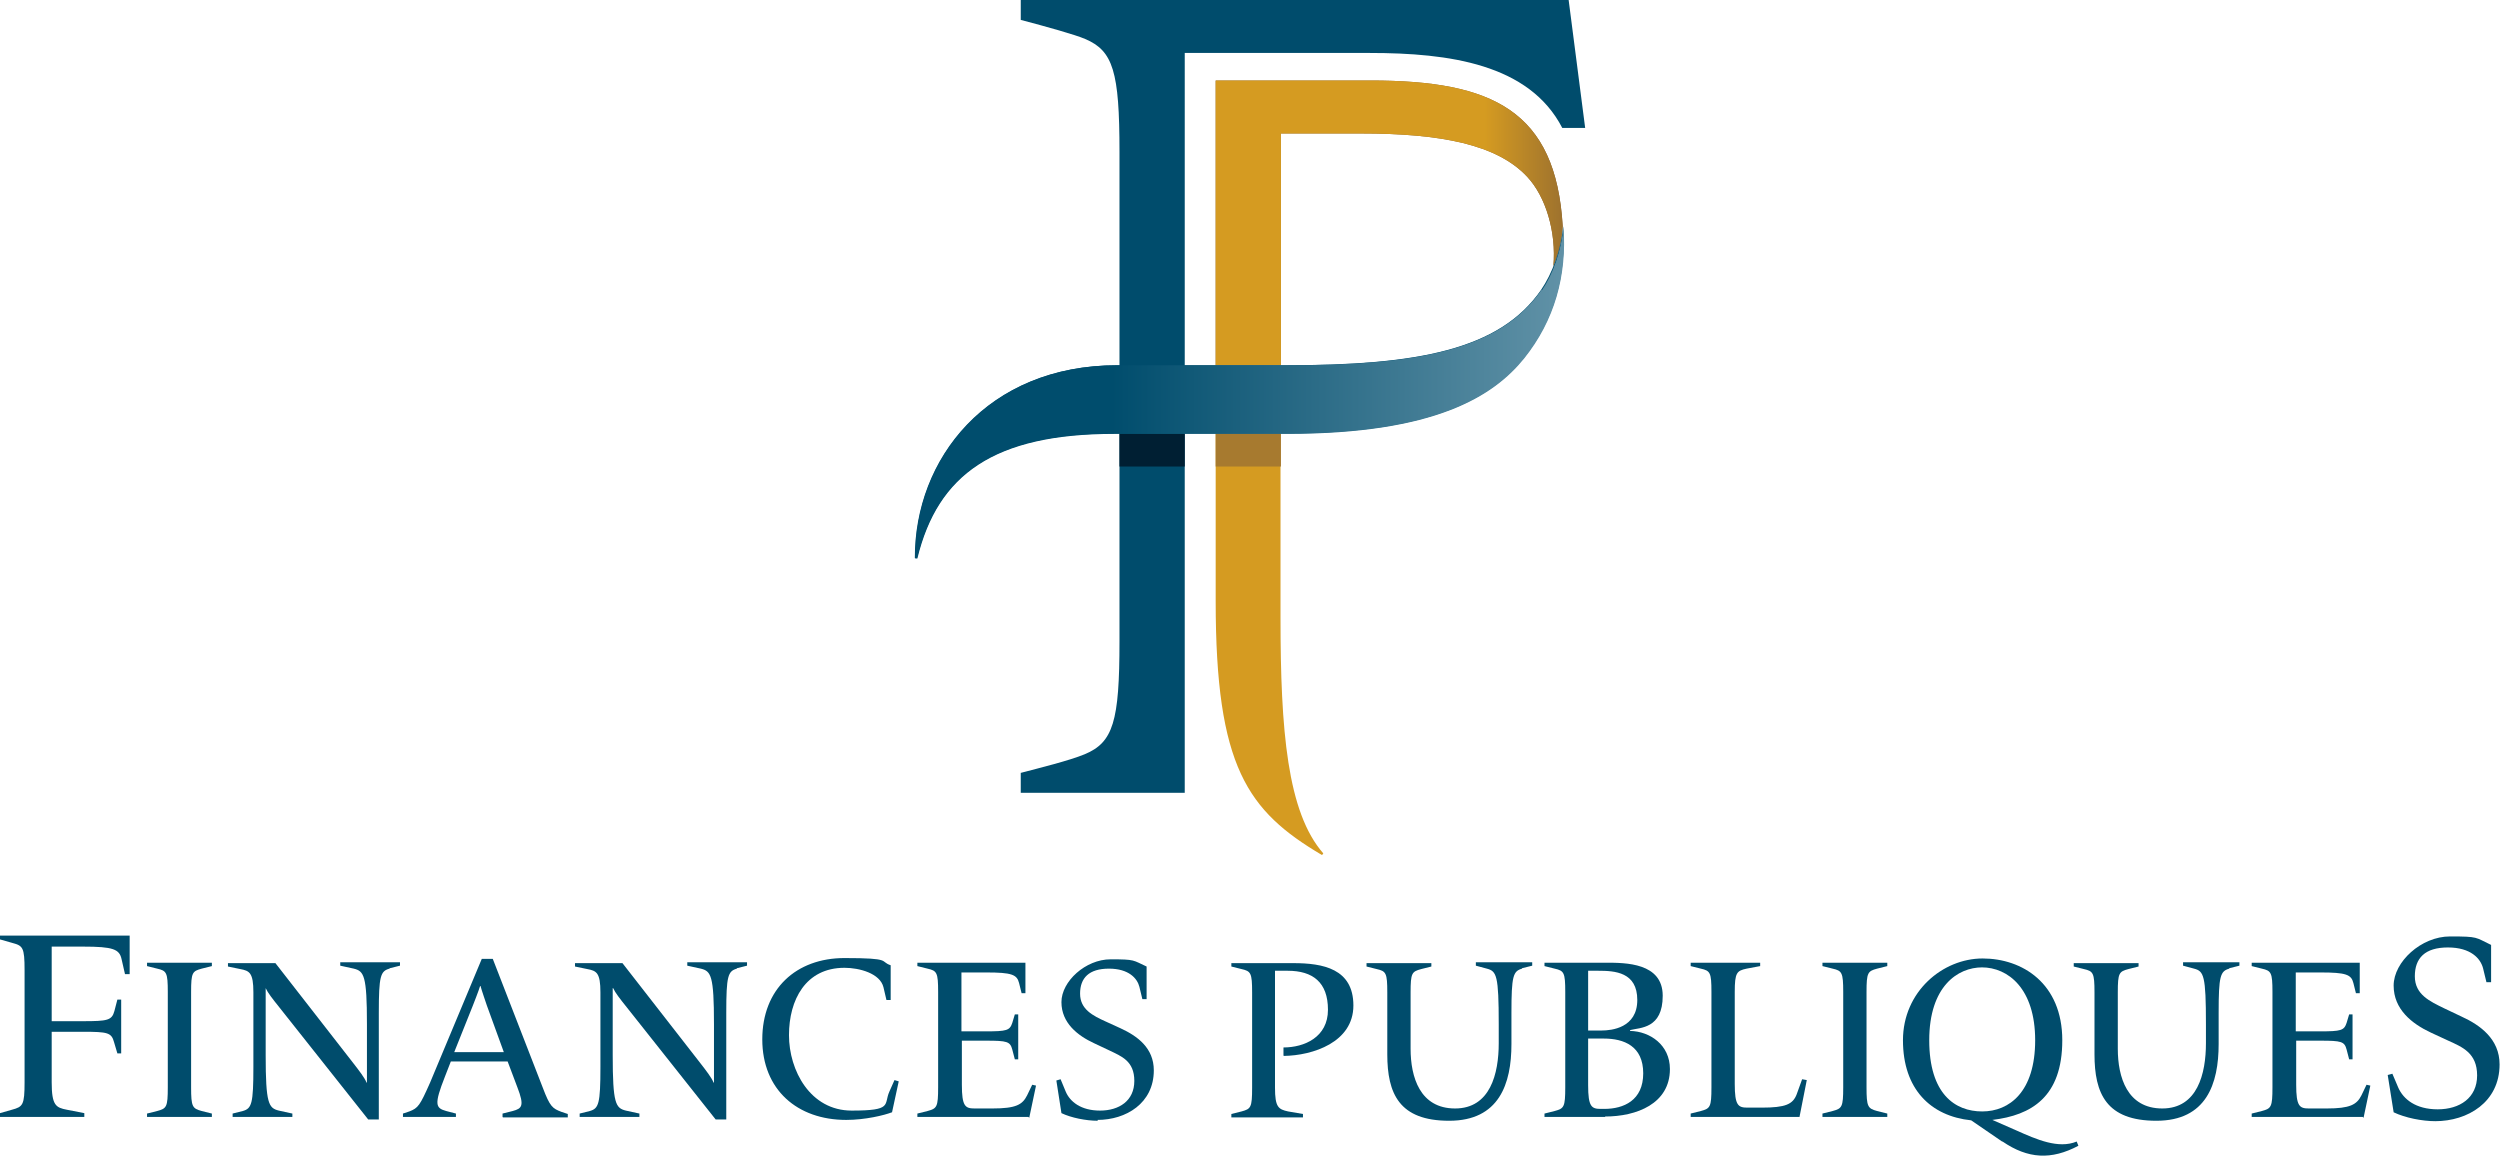
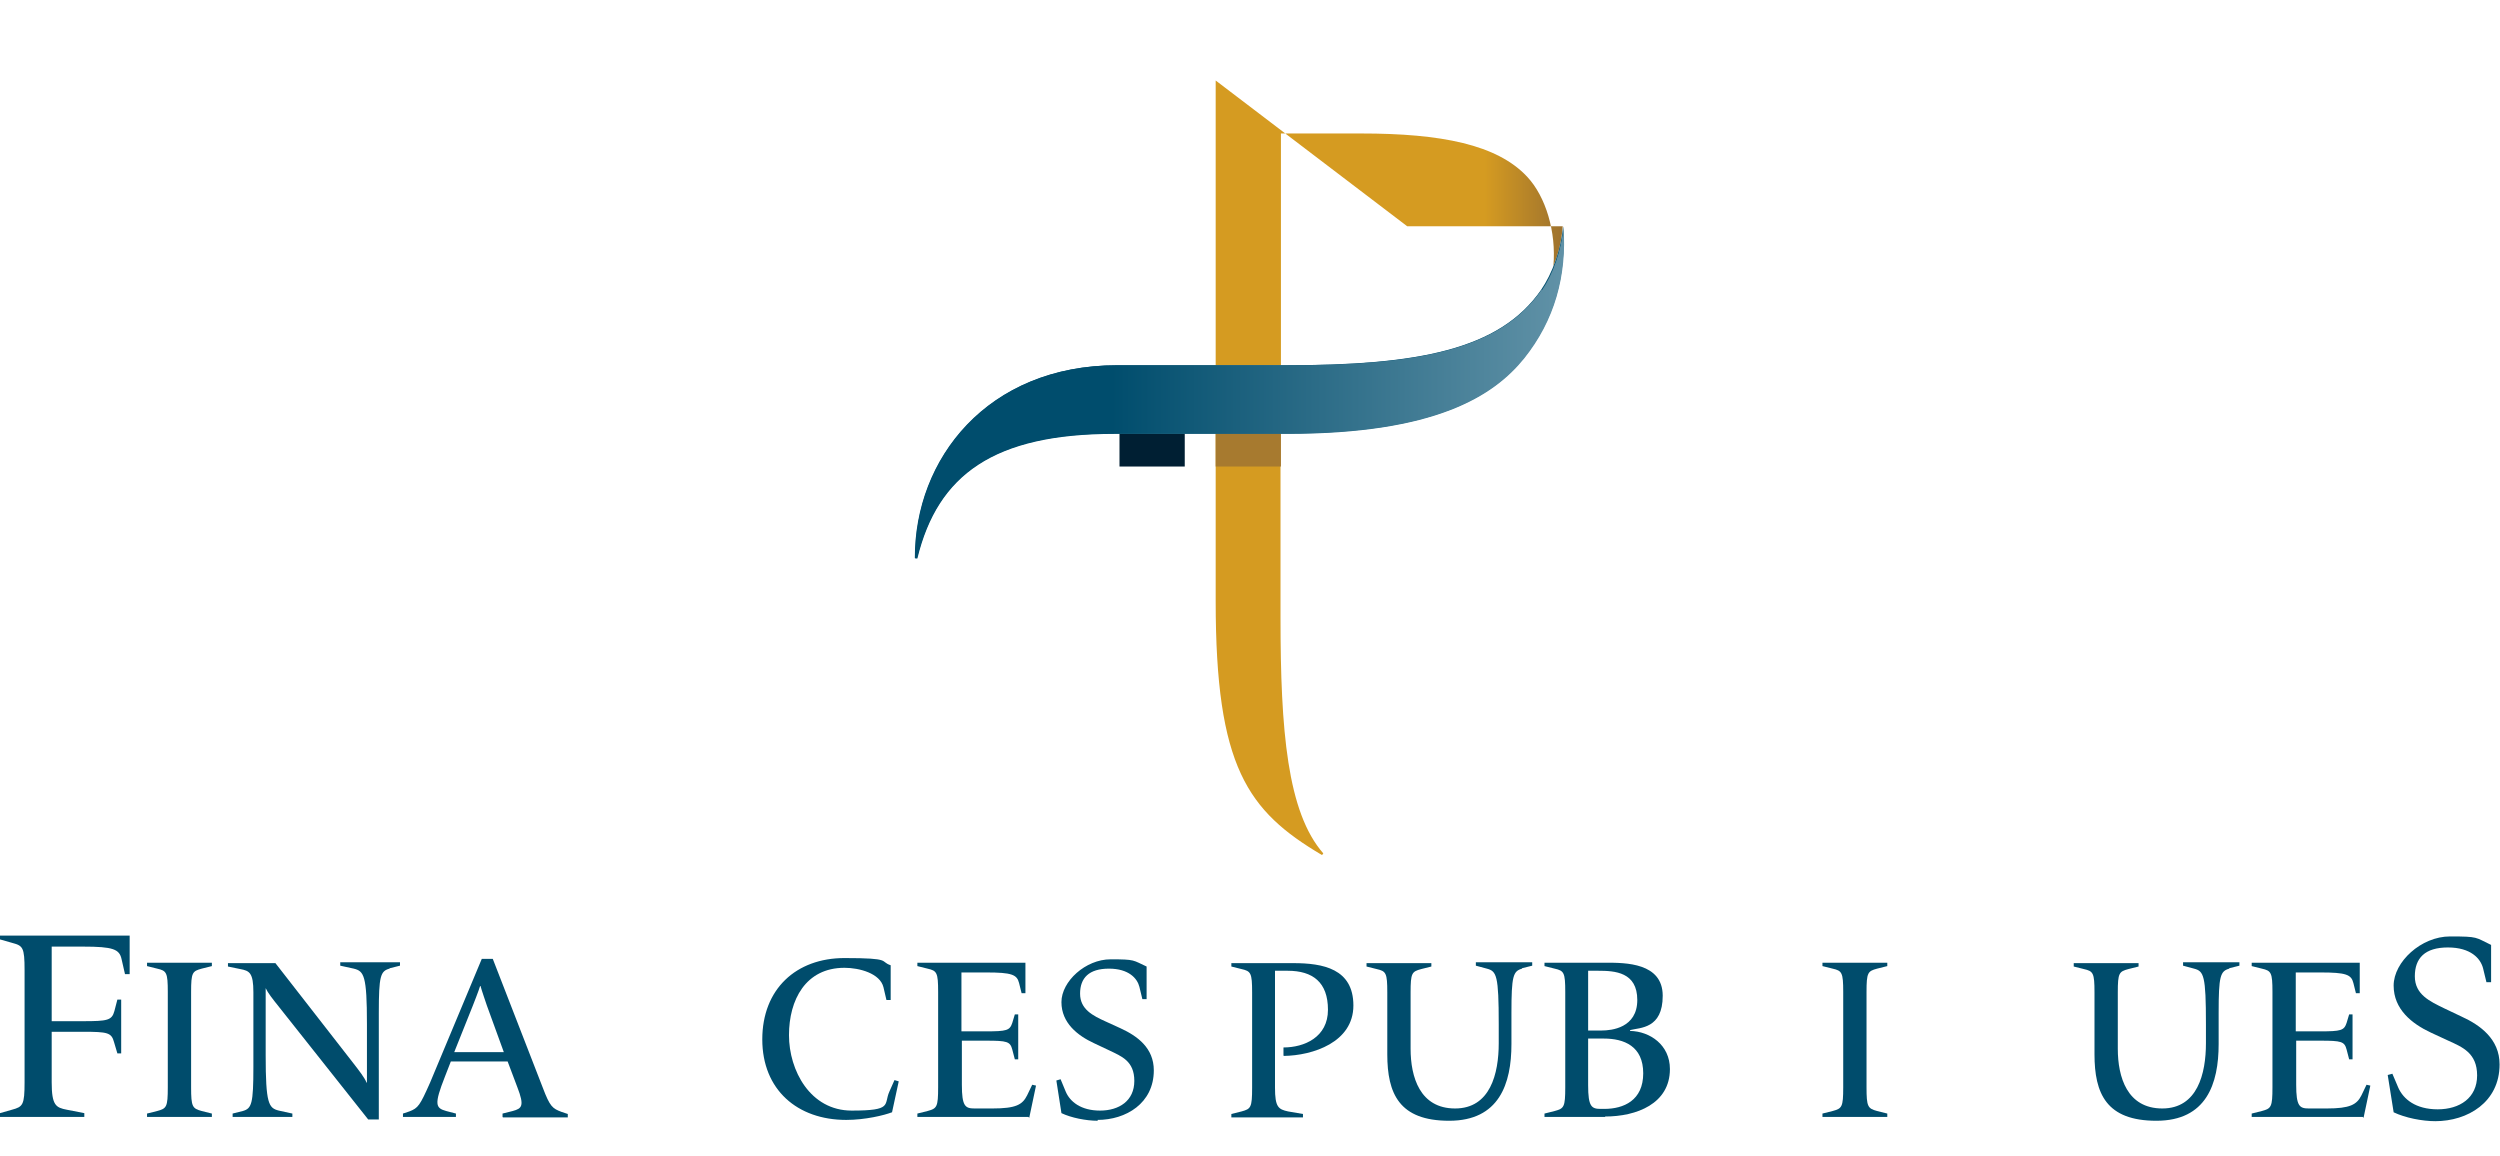
<svg xmlns="http://www.w3.org/2000/svg" xmlns:ns1="http://www.inkscape.org/namespaces/inkscape" xmlns:ns2="http://sodipodi.sourceforge.net/DTD/sodipodi-0.dtd" version="1.1" viewBox="0 0 590 272.8">
  <defs>
    <style>
      .st0 {
        fill: #004d6d;
      }

      .st1 {
        fill: url(#Dégradé_sans_nom_2);
      }

      .st2 {
        fill: #001f33;
      }

      .st3 {
        fill: url(#Dégradé_sans_nom);
      }

      .st4 {
        fill: #004c6c;
      }

      .st5 {
        fill: #d59b21;
      }

      .st6 {
        fill: #876133;
      }

      .st7 {
        fill: #a77a2f;
      }
    </style>
    <linearGradient id="Dégradé_sans_nom" data-name="Dégradé sans nom" x1="-391.4" y1="541.1" x2="-390.4" y2="541.1" gradientTransform="translate(-33401.7 -46580.2) rotate(-180) scale(86.3 -86.2)" gradientUnits="userSpaceOnUse">
      <stop offset="0" stop-color="#876133" />
      <stop offset=".3" stop-color="#d59b21" />
      <stop offset="1" stop-color="#d59b21" />
    </linearGradient>
    <linearGradient id="Dégradé_sans_nom_2" data-name="Dégradé sans nom 2" x1="-384.5" y1="536.2" x2="-383.5" y2="536.2" gradientTransform="translate(59044.9 52269) scale(153 -97.3)" gradientUnits="userSpaceOnUse">
      <stop offset="0" stop-color="#004d6d" />
      <stop offset=".3" stop-color="#004d6d" />
      <stop offset="1" stop-color="#6192a7" />
    </linearGradient>
  </defs>
  <g id="svg833" ns1:version="1.0beta1 (76ce730, 2019-10-19)" ns2:docname="Logo DGFP-fr.svg">
    <ns2:namedview id="namedview835" bordercolor="#666666" borderopacity="1" gridtolerance="10" guidetolerance="10" ns1:current-layer="g841" ns1:cx="143.67642" ns1:cy="714.16444" ns1:document-rotation="0" ns1:pageopacity="0" ns1:pageshadow="2" ns1:window-height="900" ns1:window-maximized="0" ns1:window-width="1440" ns1:window-x="0" ns1:window-y="0" ns1:zoom="0.35" objecttolerance="10" pagecolor="#ffffff" showgrid="false" />
    <g id="g841" ns1:groupmode="layer" ns1:label="Logo DGFP-fr">
      <g id="g1447">
        <path id="path1133" class="st5" d="M302.3,102.3h-15.4v39.6c0,39.1,7.5,49.5,25.1,59.9l.3-.4c-8.5-9.7-10.1-29-10.1-55.6v-43.6" ns1:connector-curvature="0" />
-         <path id="path1145" class="st6" d="M323.6,19h-36.7v67.2c6.6,0,12.7,0,15.4,0V31.5h18.9c18.9,0,32.1,2.6,39.2,10.2,4.4,4.7,6.9,13,6.2,21.1,1.2-2.9,2-6.2,2.2-9.4,0,0,0,0,0,0-1.6-27.3-16.6-34.4-45.3-34.4" ns1:connector-curvature="0" />
-         <path id="path1167" class="st3" d="M286.9,19v67.2h15.4V31.5h18.9c18.9,0,32.1,2.6,39.2,10.2h0c4.4,4.7,6.9,13,6.2,21.1h0c1.2-2.9,2-6.2,2.2-9.4h0s0,0,0,0h0s0,0,0,0h0c-1.6-27.3-16.6-34.4-45.3-34.4h-36.7Z" ns1:connector-curvature="0" />
+         <path id="path1167" class="st3" d="M286.9,19v67.2h15.4V31.5h18.9c18.9,0,32.1,2.6,39.2,10.2h0c4.4,4.7,6.9,13,6.2,21.1h0c1.2-2.9,2-6.2,2.2-9.4h0s0,0,0,0h0s0,0,0,0h0h-36.7Z" ns1:connector-curvature="0" />
        <path id="path1177" class="st7" d="M302.3,110.1h-15.4v-7.8h15.4v7.8Z" ns1:connector-curvature="0" />
-         <path id="path1181" class="st4" d="M374.1,30.2l-3.9-30.2h-129.3v4.7c6.1,1.6,12.9,3.5,15.2,4.5,6.6,2.8,8.1,7.7,8.1,26.6v115.6c0,18.9-1.5,23.8-8.2,26.6-3.6,1.5-10.9,3.3-15.1,4.4v4.7h38.7V12.5h43.7c18.7,0,37.6,2.6,45.4,17.7h5.4" ns1:connector-curvature="0" />
        <path id="path1183" class="st2" d="M279.6,110.1h-15.4v-7.8h15.4v7.8Z" ns1:connector-curvature="0" />
        <path id="path1195" class="st0" d="M359.6,84.5c-7.2,8.9-20.9,17.8-55.9,17.8h-40.8c-28.4,0-41.6,9.6-46.5,29.4h-.5c-.1-23.3,17-45.5,47.7-45.5s35.5,0,39.7,0c31.2,0,50.6-3.6,60.4-17.8,2.6-3.8,4.7-9.4,5.2-15,.8,11.6-2.1,22.1-9.3,31.1" ns1:connector-curvature="0" />
        <path id="path1217" class="st1" d="M363.8,68.4c-9.8,14.2-29.2,17.9-60.4,17.8h0c-4.2,0-31.1,0-39.7,0h0c-30.7,0-47.9,22.3-47.7,45.6h.5c4.8-19.8,18.1-29.4,46.5-29.4h40.8c34.9,0,48.7-8.9,55.9-17.8h0c7.2-9,10.1-19.5,9.3-31.1h0c-.5,5.6-2.5,11.2-5.1,15" ns1:connector-curvature="0" />
      </g>
      <g id="g1799">
        <g id="g1757">
          <path id="path1229" class="st4" d="M29.5,229.9l-.8-3.5c-.5-2.4-2-3-9.1-3h-7.4v17.6h7.4c5.8,0,6.8-.2,7.4-2.4l.7-2.7h.9v12.7h-.9l-.8-2.7c-.6-2.2-1.5-2.4-7.3-2.4h-7.4v11.9c0,5.5,1,6,3.6,6.5l4.1.8v.9H0v-.9l2.8-.8c2.6-.7,3-1.1,3-6.5v-26.4c0-5.5-.4-5.8-3-6.5l-2.8-.8v-.9h30.6v9.1h-1" ns1:connector-curvature="0" />
          <path id="path1233" class="st4" d="M34.7,263.6v-.8l2.4-.6c2.2-.6,2.5-.9,2.5-5.6v-22.5c0-4.6-.3-5-2.5-5.5l-2.4-.6v-.8h15.3v.8l-2.4.6c-2.2.6-2.5.9-2.5,5.5v22.5c0,4.6.3,5,2.5,5.6l2.4.6v.8h-15.3" ns1:connector-curvature="0" />
          <path id="path1237" class="st4" d="M91.9,228.6c-2.1.6-2.5,1.7-2.5,10.4v25.2h-2.5l-21-26.5c-1.6-2-2.7-3.4-3.2-4.5h0c0,.6,0,2.2,0,3.2v12.6c0,11.5.7,12.5,3.1,13.1l3.2.7v.8h-14.1v-.8l2.4-.6c2.1-.6,2.5-1.7,2.5-10.4v-17.6c0-4.6-.9-5.1-3.1-5.5l-2.9-.6v-.8h11.2c0,0,18.3,23.5,18.3,23.5,1.4,1.8,2.8,3.6,3.2,4.7h.1c0-1.3,0-3.2,0-3.9v-9.9c0-11.5-.7-12.5-3.1-13.1l-3.2-.7v-.8h14.1v.8l-2.4.6" ns1:connector-curvature="0" />
          <path id="path1241" class="st4" d="M118.6,263.6v-.8l2.4-.6c2.2-.6,2.8-1.2,1.1-5.6l-2.3-6.1h-13.4l-1.4,3.6c-2.6,6.6-2.2,7.4.3,8.1l2.3.6v.8h-12.5v-.8l1.5-.5c2.1-.8,2.5-1.4,4.9-6.8l12.2-29.2h2.6l11.8,30.4c1.7,4.5,2.3,4.9,4.4,5.7l1.5.5v.8h-15.3ZM114.9,237.3s-1.3-3.8-1.5-4.6h-.1c-.2.8-1.7,4.6-1.7,4.6l-4.4,11h11.7l-4-11" ns1:connector-curvature="0" />
-           <path id="path1245" class="st4" d="M173.9,228.6c-2.1.6-2.5,1.7-2.5,10.4v25.2h-2.5l-21-26.5c-1.6-2-2.7-3.4-3.2-4.5h-.1c0,.6,0,2.2,0,3.2v12.6c0,11.5.7,12.5,3.1,13.1l3.2.7v.8h-14.1v-.8l2.4-.6c2.1-.6,2.5-1.7,2.5-10.4v-17.6c0-4.6-.9-5.1-3.1-5.5l-2.9-.6v-.8h11.2c0,0,18.3,23.5,18.3,23.5,1.4,1.8,2.8,3.6,3.2,4.7h.1c0-1.3,0-3.2,0-3.9v-9.9c0-11.5-.7-12.5-3.1-13.1l-3.2-.7v-.8h14.1v.8l-2.4.6" ns1:connector-curvature="0" />
          <path id="path1249" class="st4" d="M210.5,262.5c-1.8.7-6.3,1.8-10.8,1.8-11.5,0-19.8-7.1-19.8-19s8-19.2,19.4-19.2,8.2.8,10.9,1.7v8.2h-1l-.7-3c-.8-3.3-5.7-4.6-9.2-4.6-9.2,0-13.1,7.6-13.1,15.9s5,17.8,14.8,17.8,7.5-1.4,8.9-4.5l1.2-2.7,1,.3-1.6,7.4" ns1:connector-curvature="0" />
          <path id="path1253" class="st4" d="M242.7,263.6h-26.2v-.8l2.4-.6c2.2-.6,2.5-.9,2.5-5.6v-22.5c0-4.6-.3-5-2.5-5.5l-2.4-.6v-.8h25.5v7.2h-.9l-.6-2.4c-.5-2-1.7-2.5-7.8-2.5h-5.8v13.9h5.7c5,0,5.7-.2,6.3-2l.6-2h.8v10.6h-.8l-.6-2.3c-.5-1.9-1.2-2.1-6.2-2.1h-5.7v10.4c0,5.1.8,5.6,3,5.6h4.2c5.6,0,7.1-.9,8.2-3.1l1.2-2.5.9.2-1.6,7.6" ns1:connector-curvature="0" />
          <path id="path1257" class="st4" d="M259.1,264.5c-2.8,0-6.3-.7-8.6-1.8l-1.2-7.7,1-.3,1.2,2.9c1,2.4,3.6,4.5,8.1,4.5s8.1-2.3,8.1-7-3-5.8-5.9-7.2l-3.6-1.7c-3.9-1.8-7.7-4.8-7.7-9.7s5.7-10.1,11.6-10.1,5.2.2,8.5,1.7v7.7h-1l-.7-2.9c-.5-2-2.5-4.3-7.2-4.3s-6.8,2.2-6.8,5.9,3,5.2,6.1,6.6l3.5,1.6c3.9,1.8,7.8,4.6,7.8,9.9,0,7.8-6.6,11.7-13.3,11.7" ns1:connector-curvature="0" />
          <path id="path1261" class="st4" d="M302.9,249.1v-1.9c4.9,0,10.5-2.4,10.5-8.9s-3.6-9.2-9.5-9.2h-3v27.6c0,4.6.8,5.1,3.1,5.6l3.5.6v.8h-16.9v-.8l2.4-.6c2.2-.6,2.5-.9,2.5-5.6v-22.5c0-4.6-.3-5-2.5-5.5l-2.4-.6v-.8h14.6c7,0,14.2,1.3,14.2,10s-9.6,11.8-16.4,11.9" ns1:connector-curvature="0" />
          <path id="path1265" class="st4" d="M359.2,228.6c-2.1.6-2.5,1.7-2.5,10.4v7.4c0,9.4-2.9,18.1-14.7,18.1s-14.6-6.4-14.6-15.7v-14.6c0-4.6-.3-5-2.5-5.5l-2.4-.6v-.8h15.3v.8l-2.4.6c-2.2.6-2.5.9-2.5,5.5v13.3c0,6.7,2.2,14.1,10.5,14.1s10.3-8.2,10.3-15.4v-4.5c0-11.5-.5-12.5-2.8-13.1l-2.6-.7v-.8h13.3v.8l-2.4.6" ns1:connector-curvature="0" />
          <path id="path1269" class="st4" d="M378.8,263.6h-14.3v-.8l2.4-.6c2.2-.6,2.5-.9,2.5-5.6v-22.5c0-4.6-.3-5-2.5-5.5l-2.4-.6v-.8h14.5c4.6,0,13.4,0,13.4,7.8s-5.3,7.5-7.7,8.1v.2c4.7.1,9.4,3.3,9.4,9,0,8.2-7.9,11.2-15.3,11.2M377.3,229.1h-2.5v14.1h3.2c2.3,0,8.4-.6,8.4-7.2s-5.3-6.9-9.2-6.9M378.5,245.1h-3.7v11c0,5.1.8,5.6,3,5.6h.8c4.6,0,9.2-2,9.2-8.4s-4.5-8.2-9.3-8.2" ns1:connector-curvature="0" />
-           <path id="path1273" class="st4" d="M424.7,263.6h-25.7v-.8l2.4-.6c2.2-.6,2.5-.9,2.5-5.6v-22.5c0-4.6-.3-5-2.5-5.5l-2.4-.6v-.8h16.4v.8l-3.2.6c-2.3.5-2.8.9-2.8,5.5v21.7c0,5.1.8,5.6,3,5.6h3.4c5.6,0,7.3-.8,8.2-3.1l1.3-3.6,1.1.2-1.7,8.6" ns1:connector-curvature="0" />
          <path id="path1277" class="st4" d="M430.1,263.6v-.8l2.4-.6c2.2-.6,2.5-.9,2.5-5.6v-22.5c0-4.6-.3-5-2.5-5.5l-2.4-.6v-.8h15.3v.8l-2.4.6c-2.2.6-2.5.9-2.5,5.5v22.5c0,4.6.3,5,2.5,5.6l2.4.6v.8h-15.3" ns1:connector-curvature="0" />
-           <path id="path1281" class="st4" d="M472.5,269.4l-7.3-5c-9.6-1-16.1-7.4-16.1-18.9s9.4-19.3,18.8-19.3,18.8,5.9,18.8,19.3-7.3,17.7-16.5,18.8l5.7,2.5c4.7,2.1,9.9,4.4,14.2,2.6l.4,1c-6.4,3.4-11.9,3.1-17.9-1M467.8,228.3c-5.8,0-12.5,4.5-12.5,17.2s6.1,16.8,12.5,16.8,12.5-4.6,12.5-16.8-6.4-17.2-12.6-17.2" ns1:connector-curvature="0" />
          <path id="path1285" class="st4" d="M526.1,228.6c-2.1.6-2.5,1.7-2.5,10.4v7.4c0,9.4-2.9,18.1-14.7,18.1s-14.6-6.4-14.6-15.7v-14.6c0-4.6-.3-5-2.5-5.5l-2.4-.6v-.8h15.3v.8l-2.4.6c-2.2.6-2.5.9-2.5,5.5v13.3c0,6.7,2.2,14.1,10.5,14.1s10.3-8.2,10.3-15.4v-4.5c0-11.5-.5-12.5-2.8-13.1l-2.6-.7v-.8h13.3v.8l-2.4.6" ns1:connector-curvature="0" />
          <path id="path1289" class="st4" d="M557.6,263.6h-26.2v-.8l2.4-.6c2.2-.6,2.5-.9,2.5-5.6v-22.5c0-4.6-.3-5-2.5-5.5l-2.4-.6v-.8h25.5v7.2h-.9l-.6-2.4c-.5-2-1.7-2.5-7.8-2.5h-5.8v13.9h5.7c5,0,5.7-.2,6.3-2l.6-2h.8v10.6h-.8l-.6-2.3c-.5-1.9-1.2-2.1-6.2-2.1h-5.7v10.4c0,5.1.8,5.6,3,5.6h4.2c5.5,0,7.1-.9,8.2-3.1l1.2-2.5.9.2-1.6,7.6" ns1:connector-curvature="0" />
          <path id="path1293" class="st4" d="M574.8,264.6c-3.2,0-7.2-.8-9.9-2.1l-1.4-8.8,1.1-.3,1.4,3.3c1.2,2.7,4.1,5.1,9.3,5.1s9.3-2.7,9.3-8-3.5-6.7-6.8-8.2l-4.1-1.9c-4.5-2.1-8.8-5.5-8.8-11.1s6.5-11.6,13.3-11.6,5.9.2,9.7,2v8.8h-1.1l-.8-3.3c-.6-2.3-2.9-4.9-8.3-4.9s-7.8,2.5-7.8,6.8,3.5,5.9,7,7.6l4,1.9c4.4,2,9,5.3,9,11.3,0,8.9-7.5,13.4-15.2,13.4" ns1:connector-curvature="0" />
        </g>
      </g>
    </g>
  </g>
</svg>